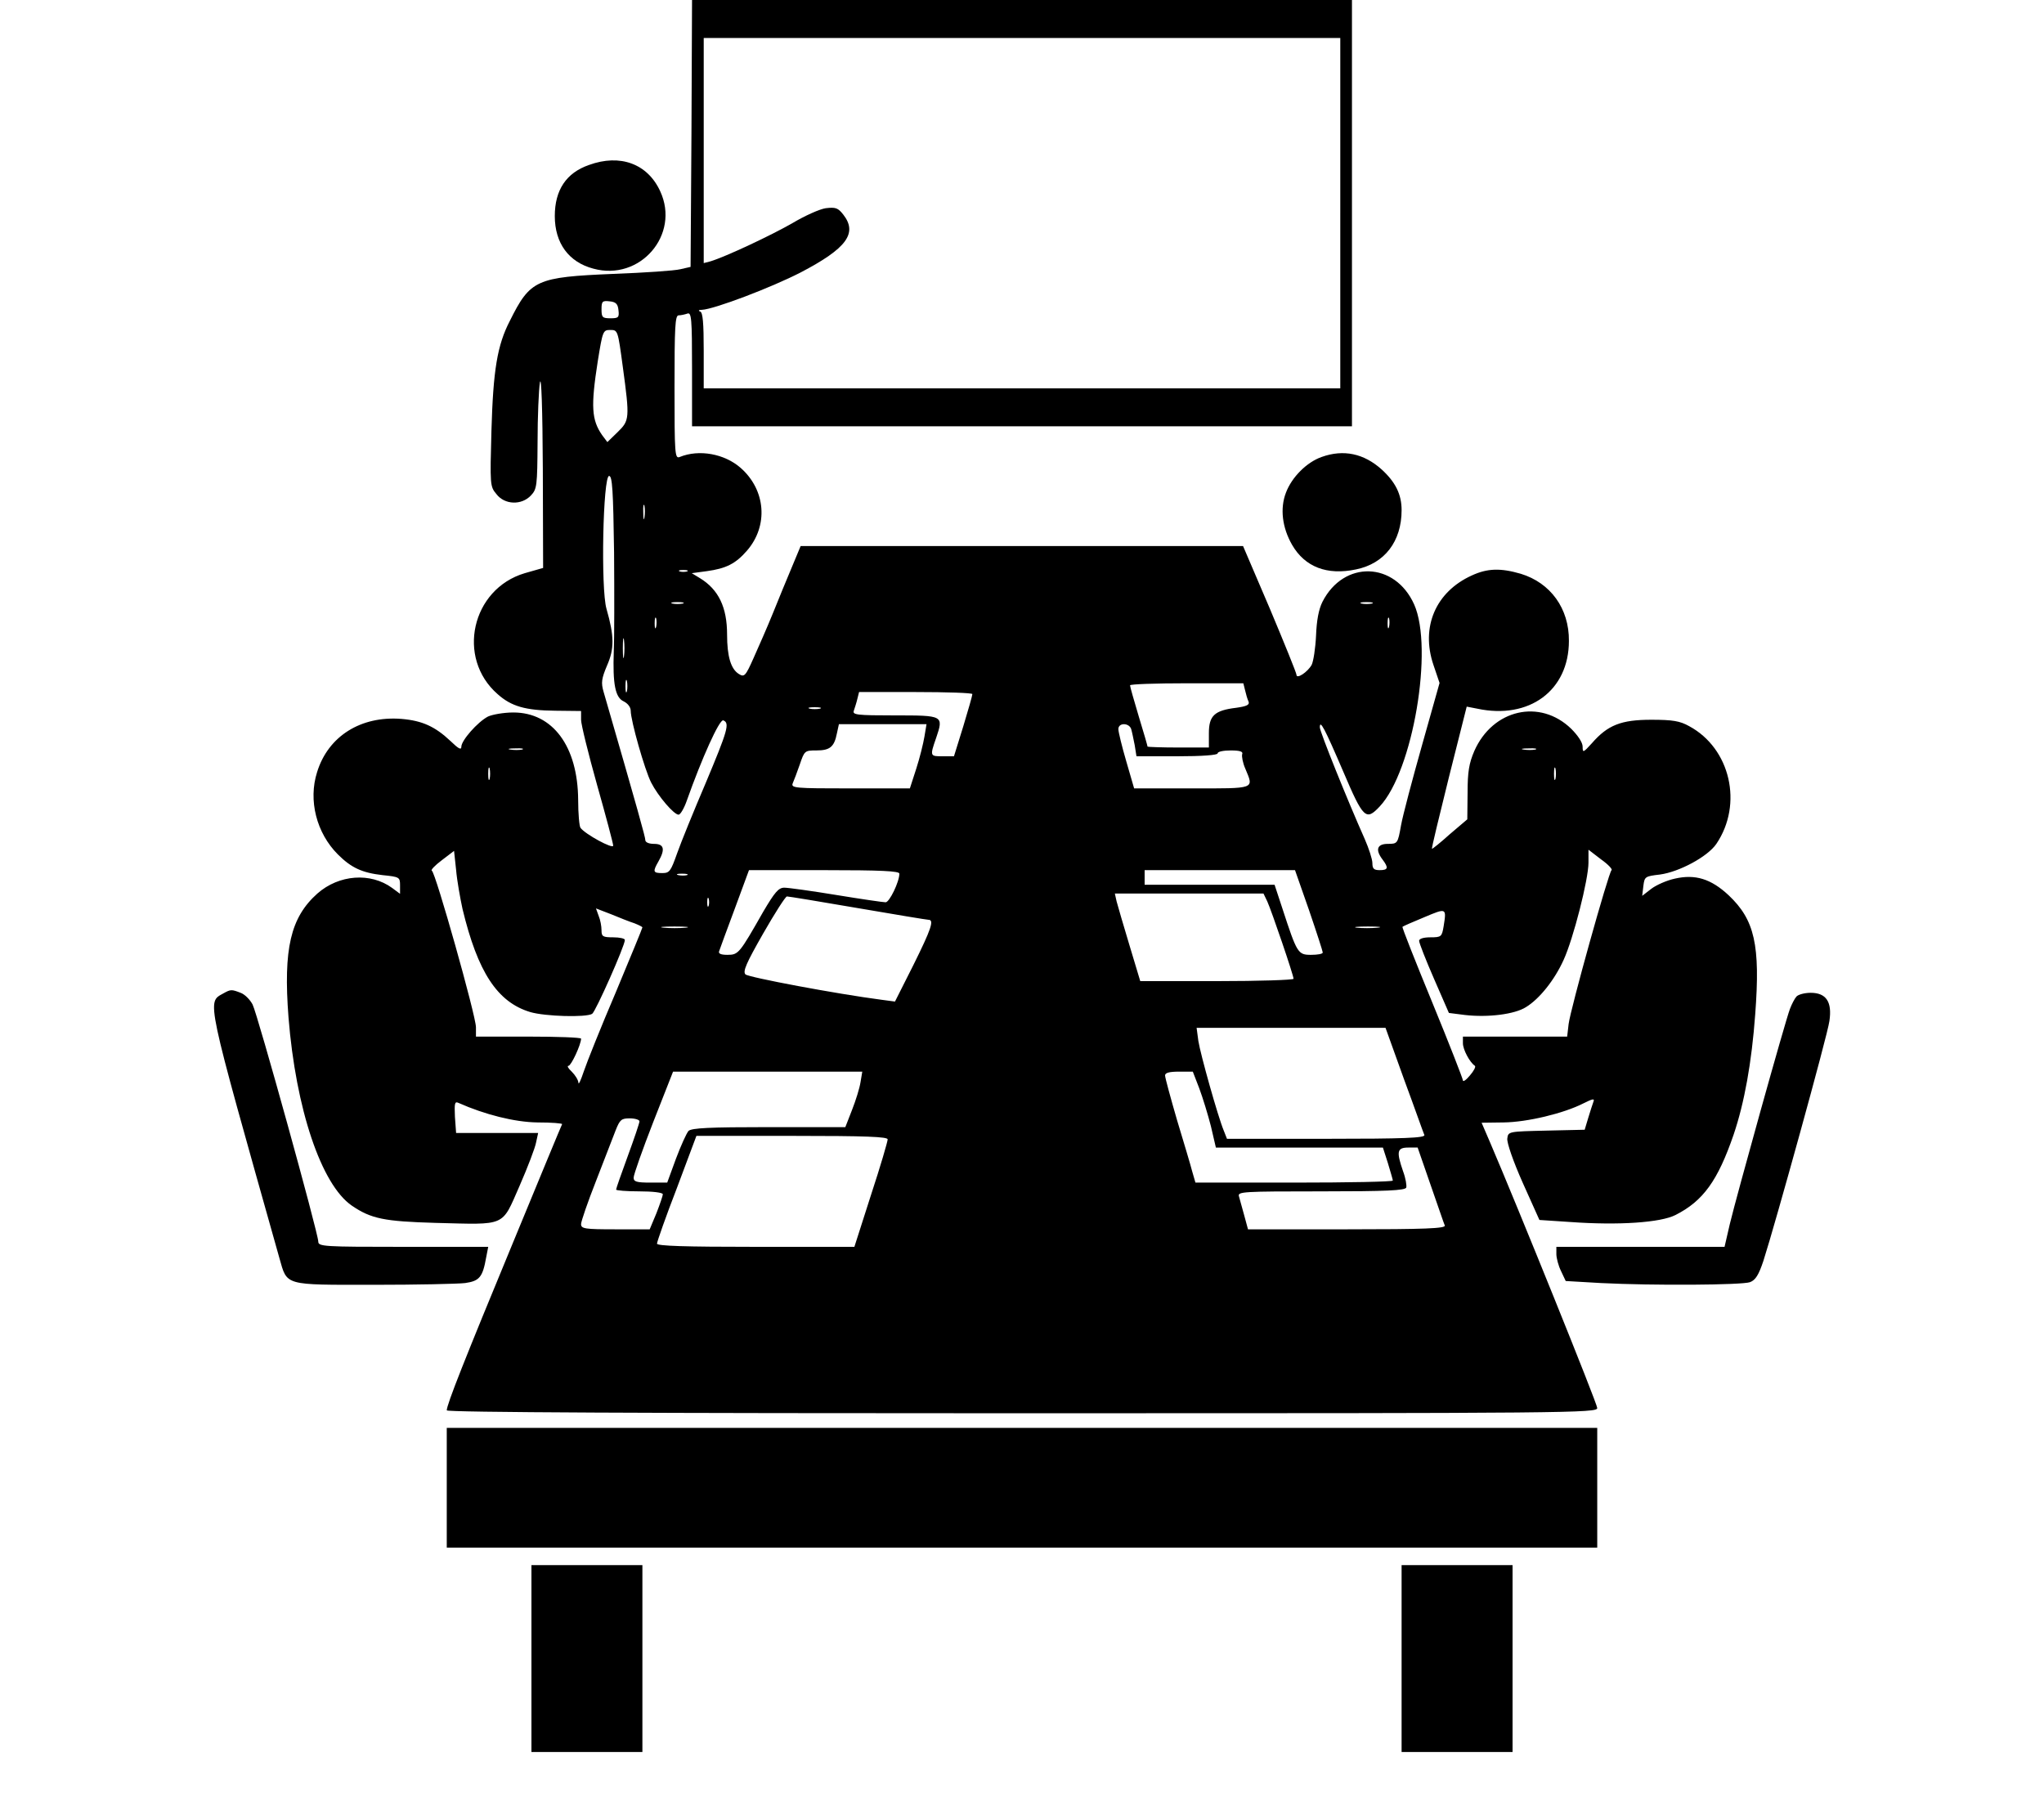
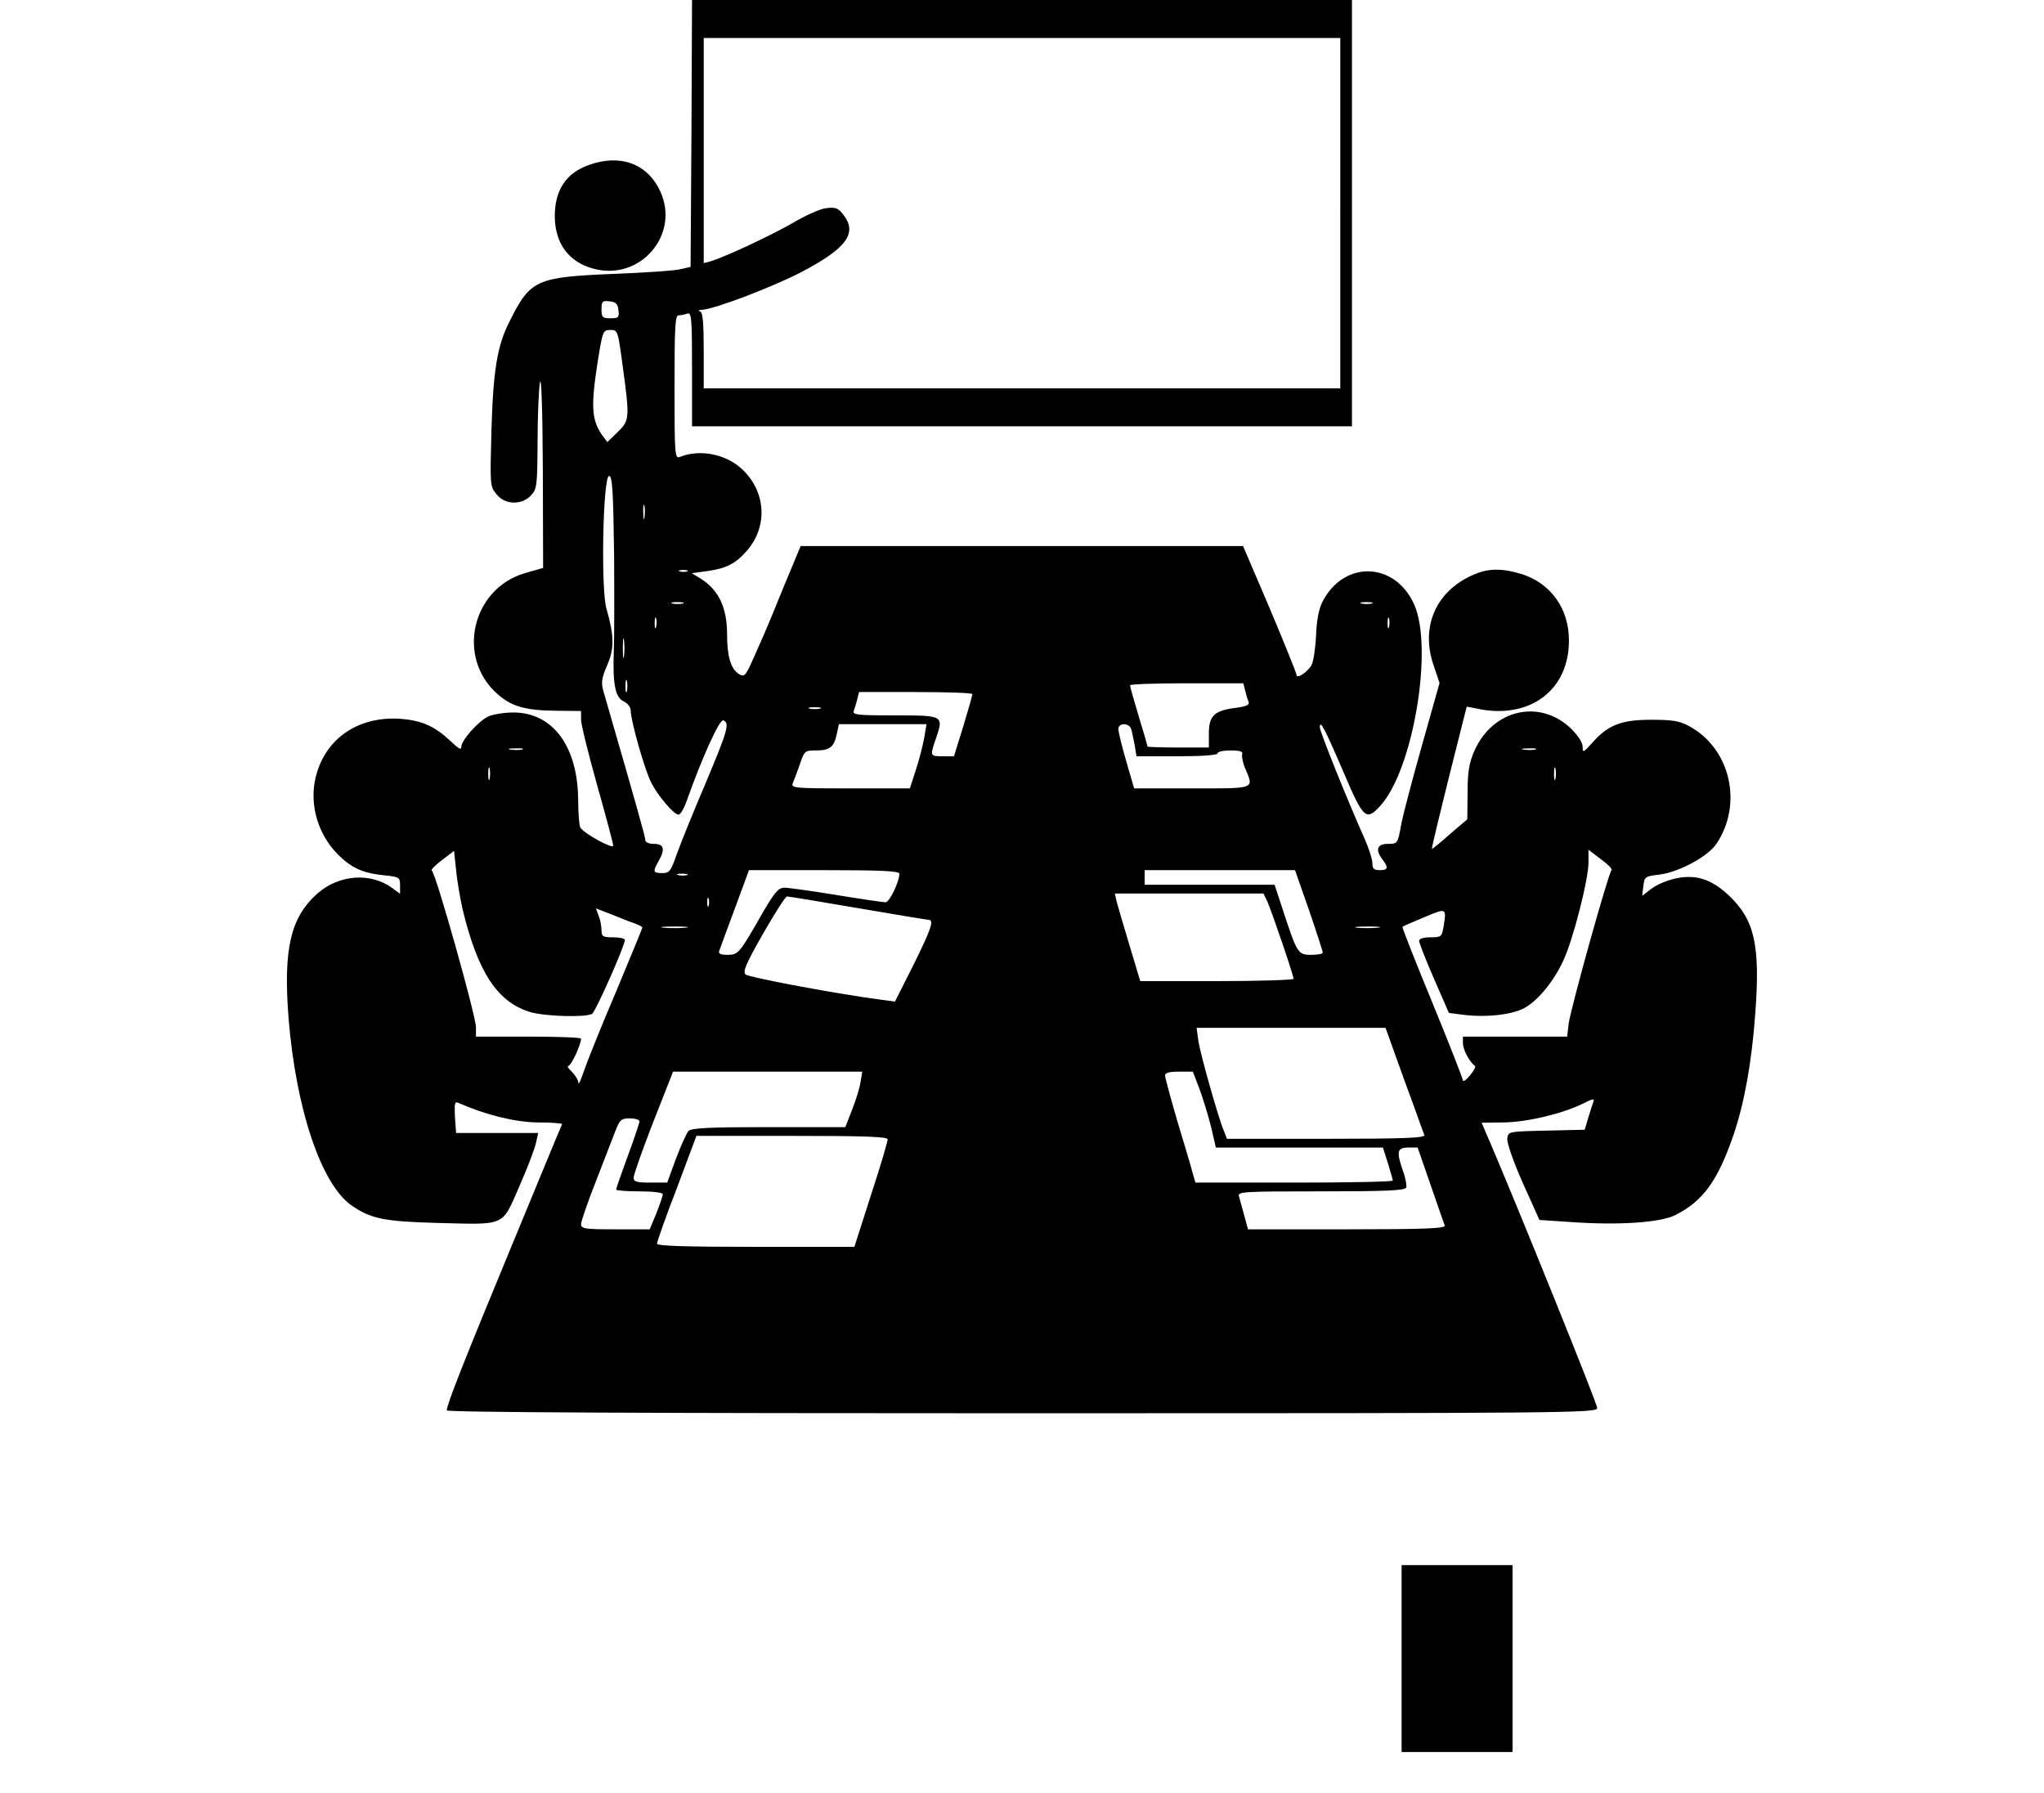
<svg xmlns="http://www.w3.org/2000/svg" version="1.0" width="700" height="614" viewBox="0 0 700 614" preserveAspectRatio="xMidYMid meet">
  <g transform="translate(0,614) scale(0.1,-0.1)" fill="#000000" stroke="none">
    <path d="M2368 5683 l-3 -457 -35 -8 c-19 -5 -123 -12 -230 -16 -263 -11 -284 -20 -354 -161 -43 -83 -57 -168 -63 -376 -5 -185 -5 -191 17 -217 28 -37 86 -39 118 -5 21 22 22 33 23 183 0 87 4 179 8 204 5 27 9 -90 10 -295 l1 -340 -63 -18 c-182 -54 -235 -290 -93 -414 47 -42 95 -56 198 -57 l88 -1 0 -30 c0 -16 25 -117 55 -224 30 -106 55 -200 55 -207 0 -13 -96 39 -112 61 -4 5 -8 48 -8 95 -1 184 -87 300 -222 300 -33 0 -72 -7 -87 -14 -36 -19 -91 -82 -91 -103 0 -13 -10 -7 -37 19 -53 50 -97 70 -168 76 -139 11 -251 -59 -289 -182 -31 -97 -2 -209 71 -282 46 -46 83 -63 153 -71 58 -6 60 -7 60 -35 l0 -29 -27 20 c-74 54 -182 46 -256 -19 -92 -82 -117 -189 -99 -424 25 -313 112 -573 217 -645 66 -45 111 -54 287 -59 244 -6 225 -15 287 126 28 64 54 132 57 150 l7 32 -141 0 -140 0 -4 55 c-2 46 -1 54 12 48 90 -40 192 -66 271 -67 48 0 86 -3 84 -6 -2 -3 -78 -187 -170 -410 -163 -394 -225 -550 -225 -570 0 -7 702 -10 1970 -10 1889 0 1970 1 1970 18 0 15 -274 693 -368 912 l-28 65 75 1 c82 1 206 31 273 65 32 16 40 18 35 6 -3 -8 -11 -33 -18 -56 l-12 -40 -131 -3 c-130 -3 -131 -3 -134 -27 -2 -14 20 -78 53 -152 l57 -127 106 -7 c166 -12 309 -2 360 24 95 48 145 118 199 275 37 109 62 248 74 412 18 238 -2 324 -91 408 -60 56 -114 73 -184 57 -28 -6 -64 -22 -81 -35 l-31 -24 4 34 c4 32 6 33 57 39 66 9 163 61 193 105 92 136 48 327 -93 403 -32 18 -57 22 -130 22 -103 0 -149 -18 -203 -80 -30 -33 -32 -34 -32 -12 0 14 -16 38 -39 61 -107 104 -269 67 -332 -76 -18 -42 -23 -71 -23 -143 l-1 -91 -60 -51 c-32 -29 -60 -51 -61 -50 -2 1 25 112 58 245 l61 242 36 -7 c178 -38 314 62 314 232 1 111 -63 199 -165 230 -69 20 -114 19 -168 -6 -123 -56 -175 -176 -131 -306 l21 -62 -60 -213 c-33 -117 -66 -241 -72 -275 -11 -62 -12 -63 -45 -63 -37 0 -44 -20 -18 -54 21 -28 19 -36 -10 -36 -20 0 -25 5 -25 24 0 13 -12 50 -26 82 -58 130 -154 368 -154 383 0 28 16 -2 80 -151 69 -162 78 -170 125 -120 114 121 185 542 118 692 -66 147 -241 152 -314 9 -13 -26 -20 -64 -22 -116 -2 -43 -9 -88 -15 -100 -14 -25 -52 -50 -52 -34 0 6 -41 107 -91 226 l-92 215 -758 0 -757 0 -30 -72 c-17 -40 -46 -111 -65 -158 -19 -47 -49 -115 -66 -153 -28 -63 -32 -67 -51 -55 -27 17 -40 60 -40 135 0 93 -29 154 -93 193 l-28 17 52 7 c65 9 98 25 137 70 74 85 65 208 -22 284 -55 48 -142 64 -208 37 -17 -7 -18 9 -18 239 0 206 2 246 14 246 8 0 21 3 30 6 14 5 16 -15 16 -190 l0 -196 1130 0 1130 0 0 730 0 730 -1130 0 -1130 0 -2 -457z m2222 -273 l0 -600 -1090 0 -1090 0 0 129 c0 94 -3 131 -12 134 -8 3 -5 6 6 6 42 2 237 76 338 128 157 82 196 134 146 198 -18 23 -26 26 -60 22 -21 -3 -72 -26 -114 -51 -71 -41 -228 -115 -281 -131 l-23 -6 0 385 0 386 1090 0 1090 0 0 -600z m-2472 -332 c3 -25 0 -28 -27 -28 -28 0 -31 3 -31 31 0 27 3 30 28 27 21 -2 28 -9 30 -30z m15 -195 c24 -177 23 -183 -18 -223 l-35 -34 -18 24 c-36 52 -39 98 -15 252 17 105 18 108 43 108 26 0 26 -1 43 -127z m-30 -635 c1 -145 1 -297 -1 -338 -4 -113 5 -159 34 -172 14 -7 24 -20 24 -32 0 -34 48 -203 70 -246 24 -47 78 -110 94 -110 6 0 19 22 28 48 51 144 112 280 125 275 23 -9 15 -35 -60 -214 -41 -96 -85 -204 -98 -241 -22 -62 -26 -68 -51 -68 -32 0 -33 5 -13 40 24 42 19 60 -15 60 -17 0 -30 5 -30 13 0 10 -24 97 -143 508 -9 31 -7 45 12 90 25 57 25 100 -2 194 -20 69 -12 455 9 455 11 0 14 -50 17 -262z m104 120 c-2 -13 -4 -5 -4 17 -1 22 1 32 4 23 2 -10 2 -28 0 -40z m146 -185 c-7 -2 -19 -2 -25 0 -7 3 -2 5 12 5 14 0 19 -2 13 -5z m-15 -110 c-10 -2 -26 -2 -35 0 -10 3 -2 5 17 5 19 0 27 -2 18 -5z m2360 0 c-10 -2 -26 -2 -35 0 -10 3 -2 5 17 5 19 0 27 -2 18 -5z m-2451 -80 c-3 -10 -5 -4 -5 12 0 17 2 24 5 18 2 -7 2 -21 0 -30z m2510 0 c-3 -10 -5 -4 -5 12 0 17 2 24 5 18 2 -7 2 -21 0 -30z m-2620 -100 c-2 -16 -4 -3 -4 27 0 30 2 43 4 28 2 -16 2 -40 0 -55z m10 -120 c-3 -10 -5 -2 -5 17 0 19 2 27 5 18 2 -10 2 -26 0 -35z m2117 3 c3 -13 8 -31 12 -39 4 -11 -7 -16 -43 -21 -74 -9 -93 -27 -93 -87 l0 -49 -105 0 c-58 0 -105 2 -105 3 0 2 -13 48 -30 103 -16 54 -30 102 -30 107 0 4 87 7 194 7 l194 0 6 -24z m-934 -13 c0 -5 -14 -54 -31 -110 l-32 -103 -39 0 c-43 0 -44 0 -22 63 26 77 25 77 -142 77 -130 0 -145 2 -140 16 3 9 9 27 12 40 l6 24 194 0 c107 0 194 -3 194 -7z m-522 -50 c-10 -2 -26 -2 -35 0 -10 3 -2 5 17 5 19 0 27 -2 18 -5z m358 -95 c-4 -24 -16 -73 -28 -110 l-22 -68 -204 0 c-191 0 -204 1 -197 18 4 9 15 38 24 64 16 47 17 48 57 48 46 0 61 12 70 58 l7 32 150 0 150 0 -7 -42z m708 25 c3 -10 8 -35 12 -55 l6 -38 139 0 c86 0 139 4 139 10 0 6 20 10 45 10 32 0 43 -4 39 -13 -2 -7 2 -30 11 -50 29 -70 37 -67 -183 -67 l-198 0 -27 93 c-15 51 -27 101 -27 110 0 23 37 22 44 0z m-2086 -70 c-10 -2 -28 -2 -40 0 -13 2 -5 4 17 4 22 1 32 -1 23 -4z m3470 0 c-10 -2 -28 -2 -40 0 -13 2 -5 4 17 4 22 1 32 -1 23 -4z m-3581 -100 c-3 -10 -5 -2 -5 17 0 19 2 27 5 18 2 -10 2 -26 0 -35z m3650 0 c-3 -10 -5 -2 -5 17 0 19 2 27 5 18 2 -10 2 -26 0 -35z m-3743 -446 c52 -216 119 -319 232 -353 51 -15 191 -19 212 -6 12 8 112 233 112 253 0 5 -18 9 -40 9 -36 0 -40 3 -40 24 0 14 -4 36 -10 50 l-9 25 52 -20 c29 -12 64 -26 80 -31 15 -6 27 -12 27 -14 0 -3 -41 -102 -91 -222 -51 -119 -100 -242 -110 -272 -10 -30 -18 -47 -18 -38 -1 10 -11 26 -23 38 -12 11 -17 20 -11 20 9 0 43 73 43 93 0 4 -81 7 -180 7 l-180 0 0 32 c0 39 -139 532 -151 536 -5 2 10 18 34 36 l42 32 7 -65 c3 -36 14 -97 22 -134z m3935 133 c-10 -7 -141 -477 -147 -527 l-5 -43 -178 0 -179 0 0 -23 c0 -21 23 -65 41 -77 4 -3 -4 -18 -17 -33 -13 -16 -24 -23 -24 -17 0 5 -47 126 -105 267 -58 141 -104 257 -102 259 2 2 36 17 75 33 76 32 76 32 66 -31 -6 -36 -8 -38 -45 -38 -25 0 -39 -5 -39 -12 0 -7 23 -66 51 -130 l51 -117 55 -7 c78 -9 170 2 209 27 46 28 98 93 129 162 33 72 85 275 85 333 l0 44 43 -33 c24 -17 40 -34 36 -37z m-2439 -12 c0 -28 -34 -98 -47 -98 -8 0 -84 11 -169 25 -85 14 -165 25 -178 25 -20 0 -33 -16 -72 -82 -82 -144 -85 -148 -123 -148 -22 0 -32 4 -28 13 2 6 26 72 53 144 l49 133 258 0 c195 0 257 -3 257 -12z m1403 -125 c26 -76 47 -141 47 -145 0 -5 -18 -8 -40 -8 -45 0 -48 5 -98 158 l-27 82 -222 0 -223 0 0 25 0 25 258 0 257 0 48 -137z m-2130 120 c-7 -2 -21 -2 -30 0 -10 3 -4 5 12 5 17 0 24 -2 18 -5z m1987 -90 c15 -33 90 -253 90 -265 0 -4 -118 -8 -262 -8 l-263 0 -37 123 c-20 67 -40 134 -44 150 l-6 27 254 0 255 0 13 -27z m-1913 -15 c-3 -7 -5 -2 -5 12 0 14 2 19 5 13 2 -7 2 -19 0 -25z m511 -8 c128 -22 237 -40 242 -40 20 0 9 -32 -52 -155 l-63 -125 -45 6 c-154 20 -457 77 -467 87 -10 10 3 39 60 139 40 70 77 128 82 128 6 0 115 -18 243 -40z m-590 -67 c-21 -2 -55 -2 -75 0 -21 2 -4 4 37 4 41 0 58 -2 38 -4z m2369 0 c-20 -2 -52 -2 -70 0 -17 2 0 4 38 4 39 0 53 -2 32 -4z m92 -521 c36 -97 66 -183 69 -189 3 -10 -68 -13 -336 -13 l-340 0 -11 28 c-20 48 -80 262 -87 307 l-6 45 323 0 324 0 64 -178z m-1862 -8 c-3 -20 -16 -62 -29 -95 l-23 -59 -262 0 c-204 0 -264 -3 -275 -13 -7 -8 -26 -50 -43 -95 l-30 -82 -57 0 c-48 0 -58 3 -58 17 0 10 30 95 67 190 l68 173 324 0 324 0 -6 -36z m1160 -21 c12 -32 30 -91 40 -130 l17 -73 286 0 286 0 17 -53 c9 -30 17 -57 17 -60 0 -4 -152 -7 -338 -7 l-338 0 -11 38 c-5 20 -29 100 -52 176 -22 76 -41 145 -41 153 0 9 14 13 48 13 l47 0 22 -57z m-1917 -113 c0 -6 -18 -59 -40 -119 -22 -60 -40 -111 -40 -115 0 -3 36 -6 80 -6 45 0 80 -4 80 -10 0 -5 -10 -34 -22 -65 l-23 -55 -117 0 c-106 0 -118 2 -118 18 0 9 23 76 51 147 28 72 58 149 67 173 15 38 20 42 49 42 18 0 33 -5 33 -10z m850 -62 c0 -7 -25 -93 -57 -190 l-57 -178 -338 0 c-243 0 -338 3 -338 11 0 6 30 92 68 190 l67 179 328 0 c255 0 327 -3 327 -12z m1859 -155 c25 -71 46 -134 49 -140 3 -10 -68 -13 -335 -13 l-339 0 -13 48 c-7 26 -15 55 -18 65 -5 16 13 17 281 17 225 0 288 3 292 13 2 7 -2 32 -11 56 -23 67 -21 81 18 81 l32 0 44 -127z" />
    <path d="M2017 5575 c-78 -27 -117 -86 -117 -175 0 -93 48 -158 132 -180 160 -44 298 116 229 265 -43 94 -137 129 -244 90z" />
-     <path d="M4526 4575 c-51 -18 -102 -69 -122 -122 -21 -54 -13 -120 21 -179 44 -76 120 -105 219 -84 98 20 156 96 156 203 0 54 -21 96 -68 139 -61 55 -131 70 -206 43z" />
-     <path d="M765 2738 c-57 -32 -62 -5 192 -907 27 -95 14 -91 322 -91 147 0 289 3 314 6 49 7 60 20 72 88 l7 36 -291 0 c-272 0 -291 1 -291 18 0 28 -208 779 -225 812 -9 17 -27 35 -41 40 -31 12 -34 12 -59 -2z" />
-     <path d="M6152 2727 c-6 -7 -16 -26 -22 -42 -16 -41 -183 -641 -206 -737 l-18 -78 -288 0 -288 0 0 -25 c0 -13 7 -40 16 -58 l16 -34 121 -7 c178 -9 482 -7 510 3 19 7 30 25 46 73 40 124 220 774 226 821 10 66 -11 97 -64 97 -21 0 -43 -6 -49 -13z" />
-     <path d="M1530 1045 l0 -205 1970 0 1970 0 0 205 0 205 -1970 0 -1970 0 0 -205z" />
-     <path d="M1820 460 l0 -320 190 0 190 0 0 320 0 320 -190 0 -190 0 0 -320z" />
    <path d="M4800 460 l0 -320 190 0 190 0 0 320 0 320 -190 0 -190 0 0 -320z" />
  </g>
</svg>